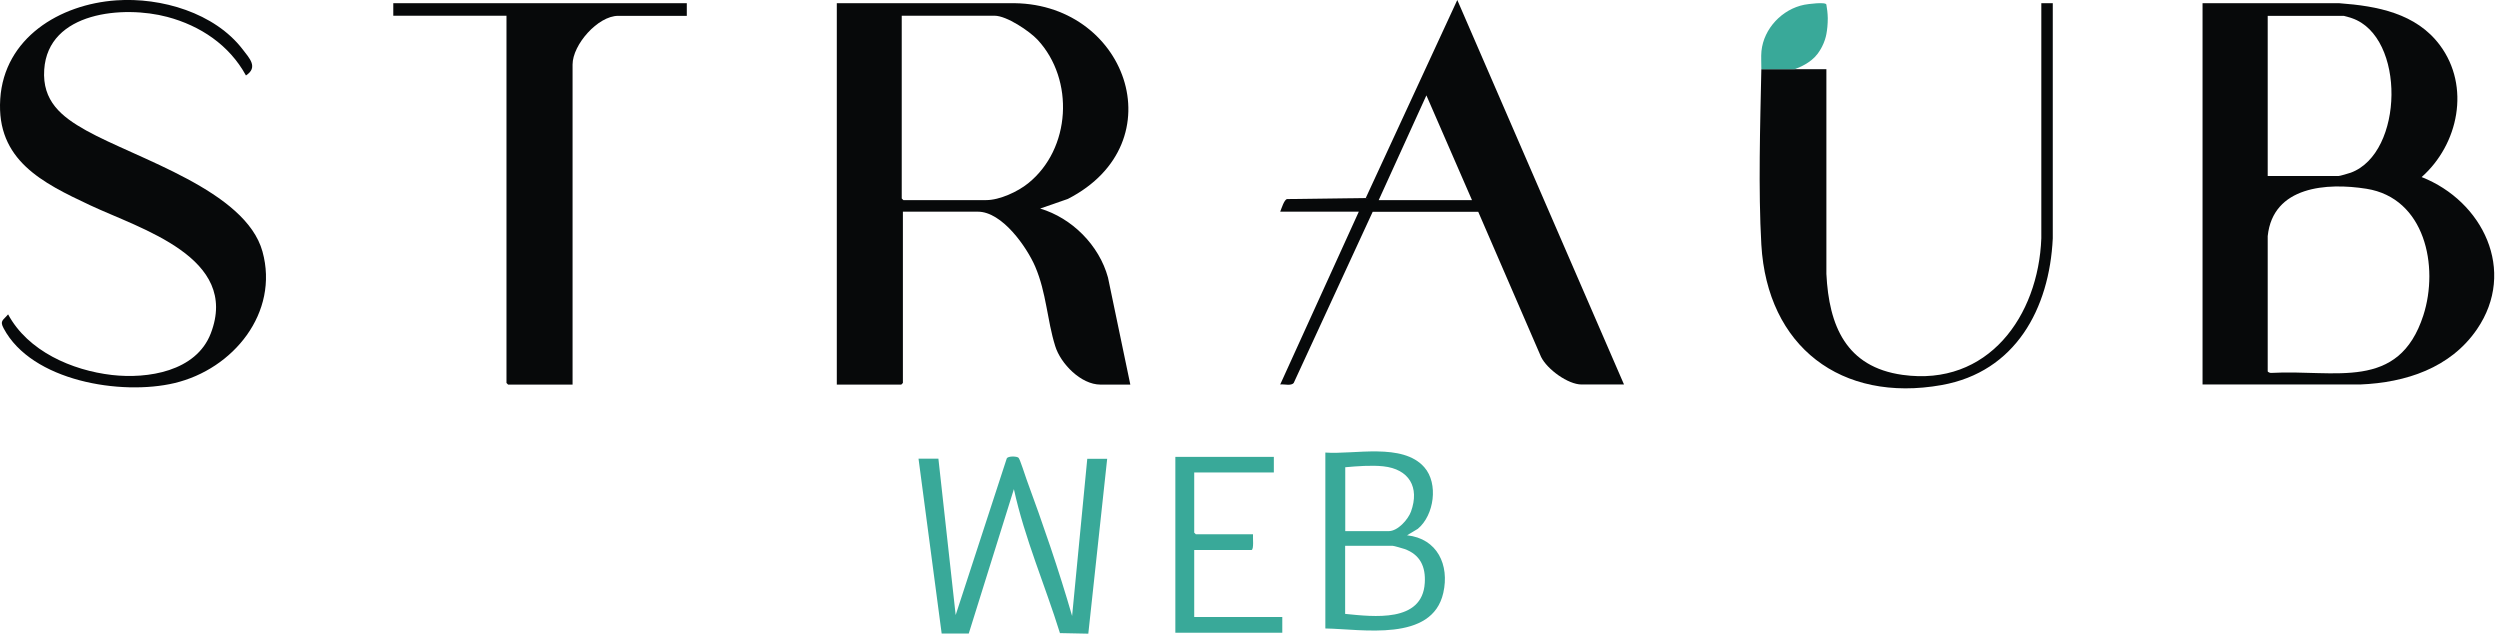
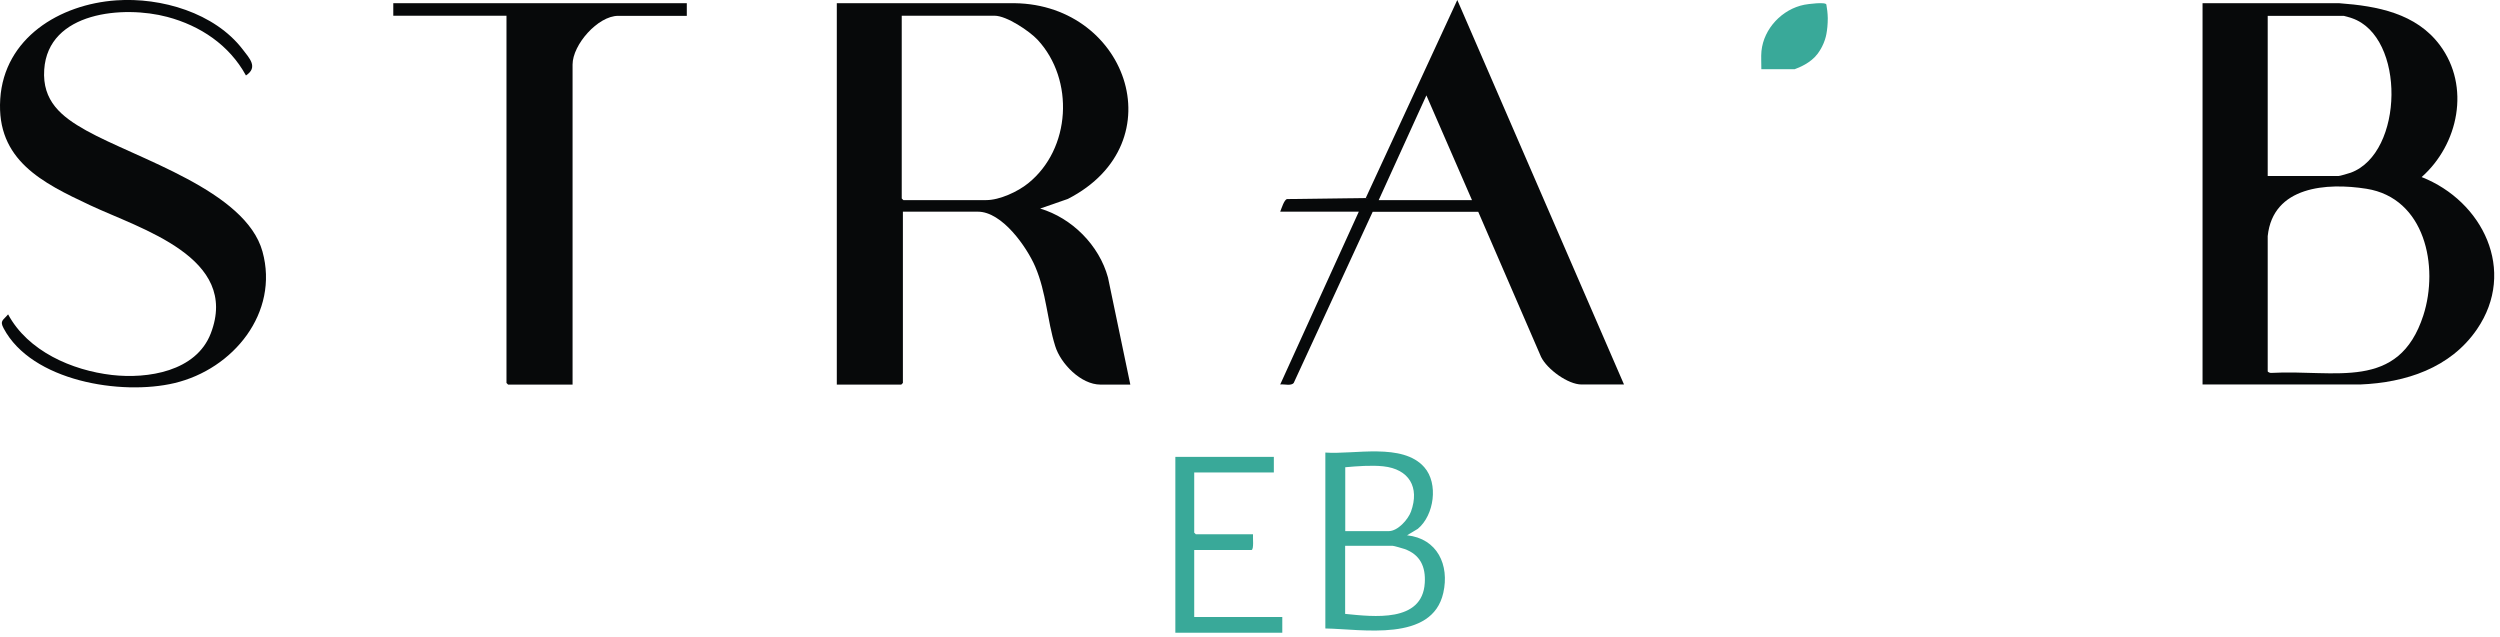
<svg xmlns="http://www.w3.org/2000/svg" width="216" height="55" viewBox="0 0 216 55" fill="none">
  <g clip-path="url(#clip0_3531_2)">
    <path d="M190.31 0.279H202.13C205.39 0.519 208.76 1.149 210.81 3.909C213.46 7.469 212.42 12.469 209.23 15.299C214.51 17.379 217.47 23.389 214.01 28.449C211.72 31.799 207.85 33.059 203.93 33.219H190.3V0.279H190.31ZM195.93 15.209H202.04C202.16 15.209 202.94 14.979 203.11 14.919C207.7 13.219 207.86 3.169 203.2 1.569C203.08 1.529 202.56 1.369 202.5 1.369H195.93V15.219V15.209ZM195.93 20.409V32.079C195.93 32.149 196.15 32.239 196.24 32.219C201.74 31.909 207.25 33.839 209.38 27.239C210.74 23.009 209.52 17.109 204.46 16.309C201.05 15.769 196.38 16.079 195.93 20.399V20.409Z" fill="#07090A" />
    <path d="M72.3 0.279H87.2C97.27 0.029 101.76 12.319 92.26 17.189L89.87 18.019C92.62 18.839 94.97 21.189 95.73 23.979L97.66 33.229H95.08C93.4 33.229 91.64 31.429 91.17 29.899C90.46 27.629 90.42 25.319 89.44 23.029C88.7 21.319 86.58 18.289 84.49 18.289H78.01V33.089C78.01 33.089 77.88 33.229 77.87 33.229H72.3V0.279ZM77.91 1.359V17.149C77.91 17.149 78.04 17.289 78.05 17.289H85.21C86.37 17.289 87.94 16.559 88.83 15.839C92.53 12.869 92.85 6.889 89.65 3.439C88.94 2.679 86.97 1.359 85.94 1.359H77.92H77.91Z" fill="#07090A" />
    <path d="M140.32 33.22H136.65C135.47 33.22 133.67 31.9 133.15 30.84L127.72 18.3H118.6L111.78 33.08C111.56 33.37 110.95 33.17 110.61 33.22L117.4 18.29H110.61C110.72 18.02 110.95 17.25 111.2 17.2L118 17.11L125.91 0L140.31 33.21L140.32 33.22ZM127.18 17.29L123.24 8.24L119.12 17.29H127.18Z" fill="#07090A" />
    <path d="M10.05 0.03C13.92 -0.24 18.54 1.1 20.97 4.27C21.55 5.03 22.33 5.81 21.25 6.52C19.81 3.89 17.31 2.22 14.45 1.46C10.69 0.46 4.15 0.99 3.82 6.02C3.64 8.72 5.29 10.07 7.44 11.27C11.85 13.73 21.23 16.47 22.68 21.74C24.13 27.01 20.17 31.89 15.07 33.1C10.47 34.19 2.73 32.94 0.31 28.36C-0.04 27.7 0.27 27.68 0.7 27.16C2.41 30.34 6.21 32 9.68 32.4C12.76 32.75 16.94 32.1 18.21 28.81C20.74 22.24 12.14 19.78 7.78 17.73C3.67 15.8 -0.32 13.84 0.02 8.56C0.36 3.28 5.15 0.37 10.05 0.03Z" fill="#07090A" />
    <path d="M59.34 0.279V1.369H53.41C51.66 1.369 49.47 3.859 49.47 5.579V33.229H43.9C43.9 33.229 43.76 33.099 43.76 33.089V1.359H33.98V0.279H59.34Z" fill="#07090A" />
-     <path d="M155.08 5.979C155.98 5.979 156.89 5.979 157.8 5.979V23.669C158.02 28.139 159.5 31.709 164.38 32.389C171.76 33.419 176.12 27.319 176.37 20.589V0.279H177.36V20.599C177.07 26.669 174.14 32.129 167.76 33.269C159.07 34.819 152.69 29.939 152.18 21.139C151.91 16.389 152.08 10.789 152.18 5.979C153.14 5.979 154.11 5.979 155.08 5.979Z" fill="#07090A" />
-     <path d="M81.08 39.65L82.57 53.14L86.98 39.62C87.07 39.38 87.89 39.41 88.01 39.56C88.14 39.72 88.57 41.08 88.69 41.41C90.12 45.3 91.48 49.24 92.63 53.22L93.94 39.64H95.66L94.03 54.75L91.58 54.7C90.29 50.55 88.53 46.52 87.6 42.26L83.7 54.74H81.36L79.36 39.63H81.08V39.65Z" fill="#39A999" />
    <path d="M114.5 39.1C117 39.29 121.18 38.23 123.06 40.37C124.3 41.78 123.91 44.52 122.5 45.69L121.57 46.25C124.18 46.53 125.25 48.81 124.7 51.23C123.73 55.51 117.69 54.35 114.51 54.3V39.1H114.5ZM116.22 45.89H119.98C120.77 45.89 121.65 44.9 121.91 44.2C122.67 42.09 121.74 40.53 119.52 40.29C118.51 40.18 117.23 40.28 116.23 40.37V45.89H116.22ZM116.22 53.04C118.66 53.28 122.89 53.82 123.1 50.37C123.19 48.96 122.7 47.91 121.34 47.43C121.19 47.38 120.44 47.16 120.34 47.16H116.22V53.04Z" fill="#39A999" />
    <path d="M110.06 39.461V40.821H103.18V46.021C103.18 46.021 103.31 46.161 103.32 46.161H108.26C108.23 46.381 108.36 47.521 108.12 47.521H103.18V53.311H110.79V54.671H101.55V39.471H110.06V39.461Z" fill="#39A999" />
    <path d="M155.08 5.98C154.12 5.98 153.15 5.98 152.18 5.98C152.19 5.47 152.14 4.91 152.19 4.41C152.39 2.46 153.98 0.79 155.89 0.41C156.13 0.36 157.8 0.13 157.8 0.41C157.86 0.74 157.91 1.13 157.92 1.57C157.92 2.1 157.87 2.57 157.8 2.94C157.75 3.22 157.64 3.61 157.42 4.04C157.42 4.04 157.25 4.37 157.04 4.65C156.43 5.46 155.41 5.85 155.08 5.97V5.98Z" fill="#39A999" />
  </g>
  <defs>
    <clipPath id="clip0_3531_2">
      <rect width="215.52" height="54.75" fill="white" />
    </clipPath>
  </defs>
</svg>